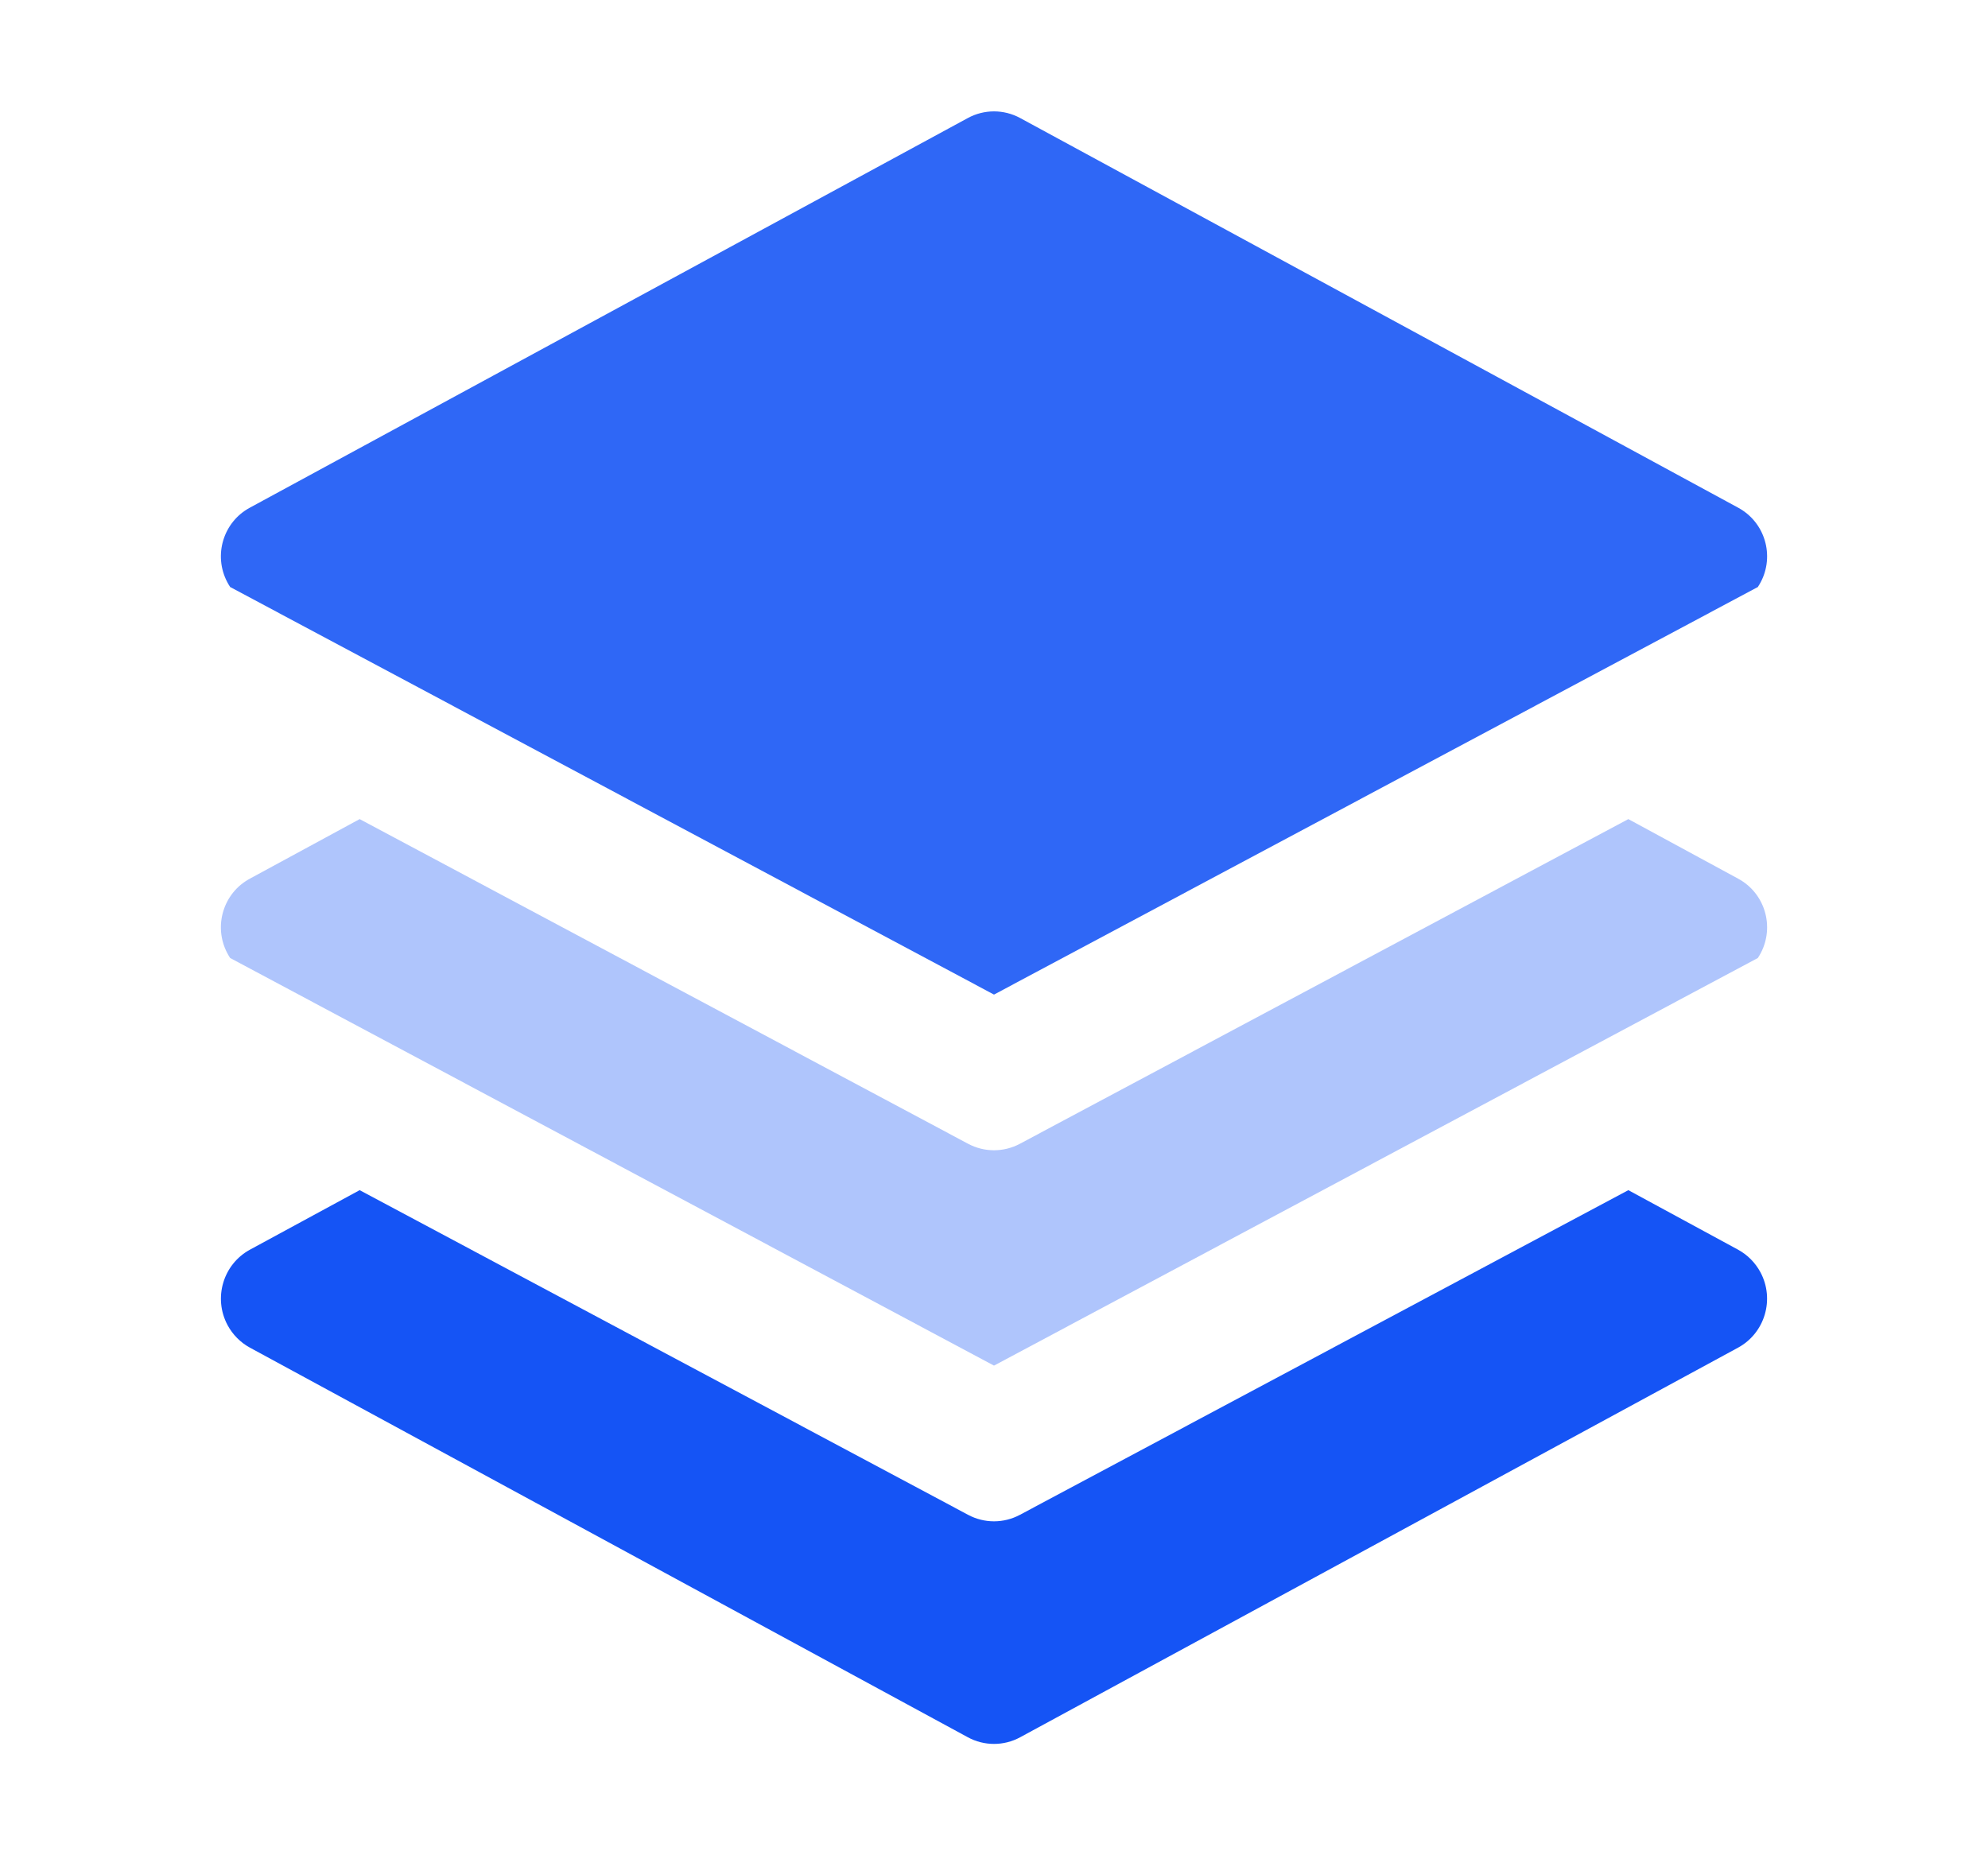
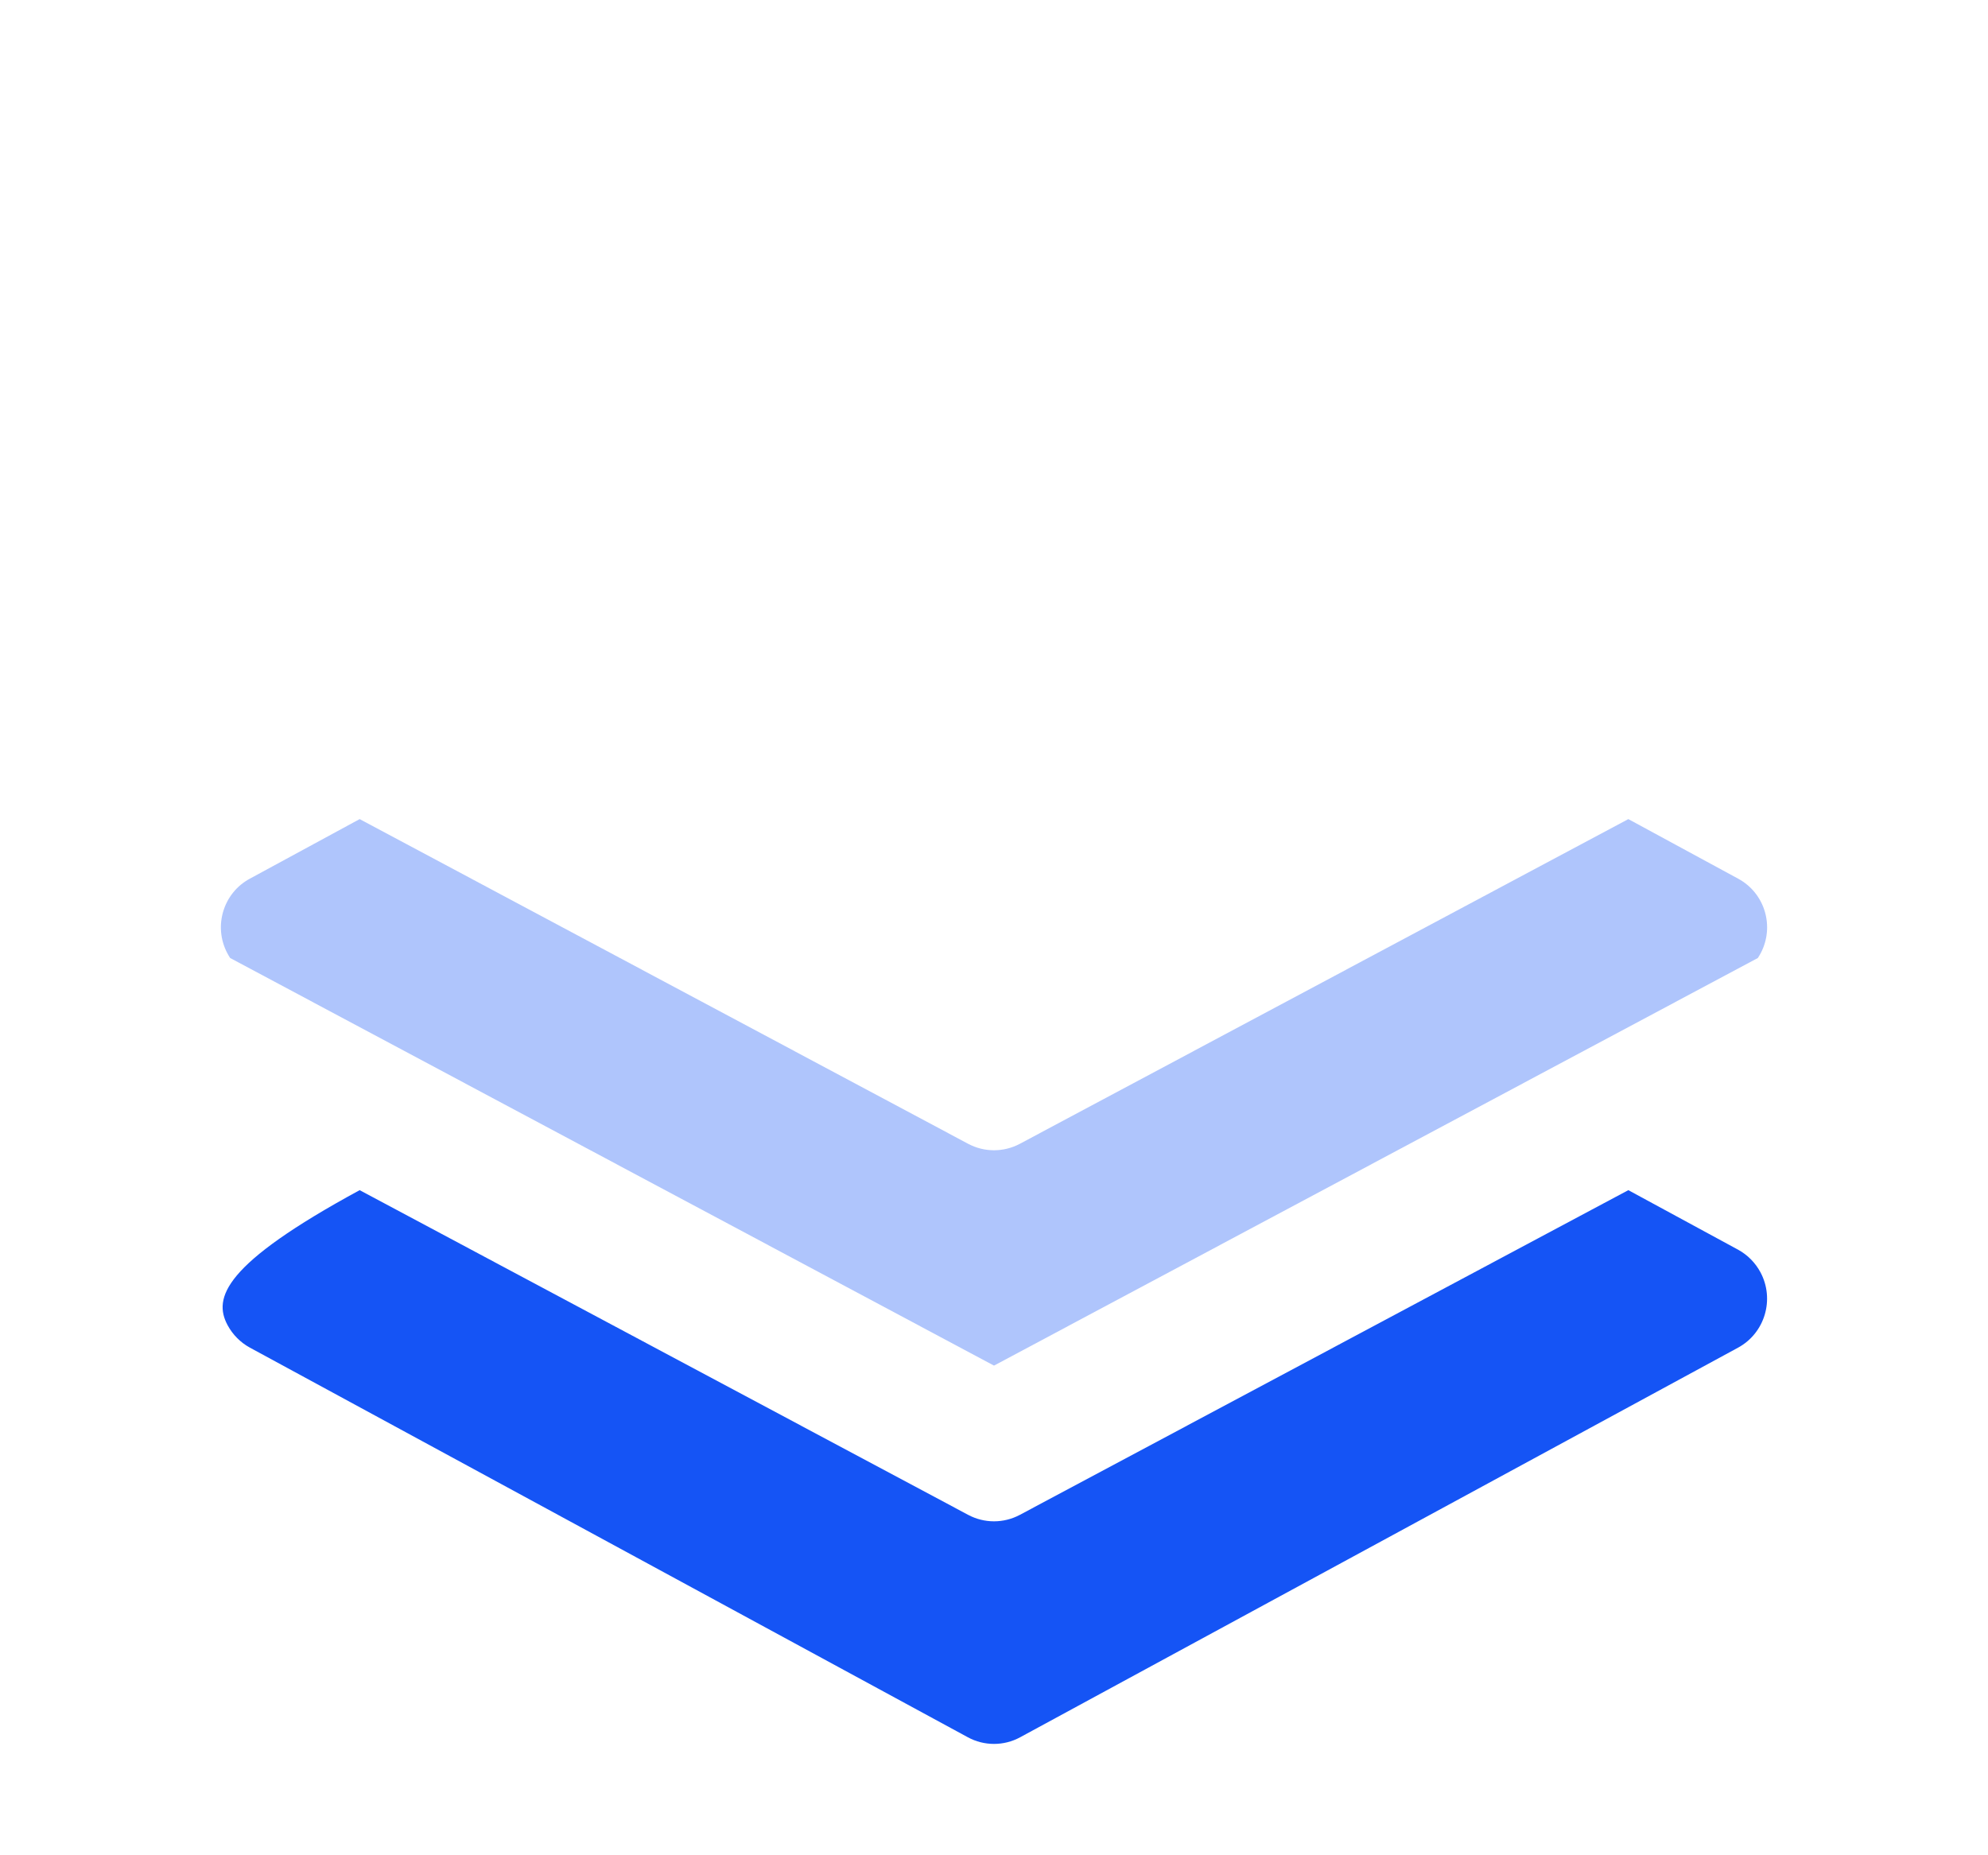
<svg xmlns="http://www.w3.org/2000/svg" width="60" height="56" viewBox="0 0 60 56" fill="none">
  <g opacity="0.34">
    <path d="M52.602 26.609C52.555 26.578 52.507 26.548 52.457 26.521L49.145 24.724L30.78 34.525C30.292 34.785 29.708 34.785 29.22 34.525L10.855 24.724L7.543 26.521C6.739 26.952 6.432 27.959 6.86 28.77C6.886 28.821 6.915 28.87 6.947 28.917L30 41.22L53.053 28.917C53.561 28.154 53.359 27.121 52.602 26.609Z" fill="#1554F5" />
  </g>
-   <path d="M53.132 38.402C52.977 38.114 52.743 37.877 52.457 37.721L49.145 35.924L30.78 45.725C30.292 45.985 29.708 45.985 29.22 45.725L10.855 35.924L7.543 37.721C6.733 38.162 6.431 39.181 6.868 39.998C7.023 40.286 7.258 40.523 7.543 40.678L29.21 52.438C29.703 52.706 30.297 52.706 30.79 52.438L52.457 40.678C53.267 40.237 53.569 39.218 53.132 38.402Z" fill="#1554F5" />
+   <path d="M53.132 38.402C52.977 38.114 52.743 37.877 52.457 37.721L49.145 35.924L30.78 45.725C30.292 45.985 29.708 45.985 29.22 45.725L10.855 35.924C6.733 38.162 6.431 39.181 6.868 39.998C7.023 40.286 7.258 40.523 7.543 40.678L29.21 52.438C29.703 52.706 30.297 52.706 30.79 52.438L52.457 40.678C53.267 40.237 53.569 39.218 53.132 38.402Z" fill="#1554F5" />
  <g opacity="0.89">
-     <path d="M52.602 15.411C52.555 15.379 52.507 15.35 52.457 15.323L30.79 3.563C30.297 3.295 29.703 3.295 29.21 3.563L7.543 15.323C6.739 15.754 6.432 16.761 6.86 17.572C6.886 17.622 6.915 17.671 6.947 17.719L30 30.021L53.053 17.719C53.561 16.956 53.359 15.923 52.602 15.411Z" fill="#1554F5" />
-   </g>
+     </g>
</svg>